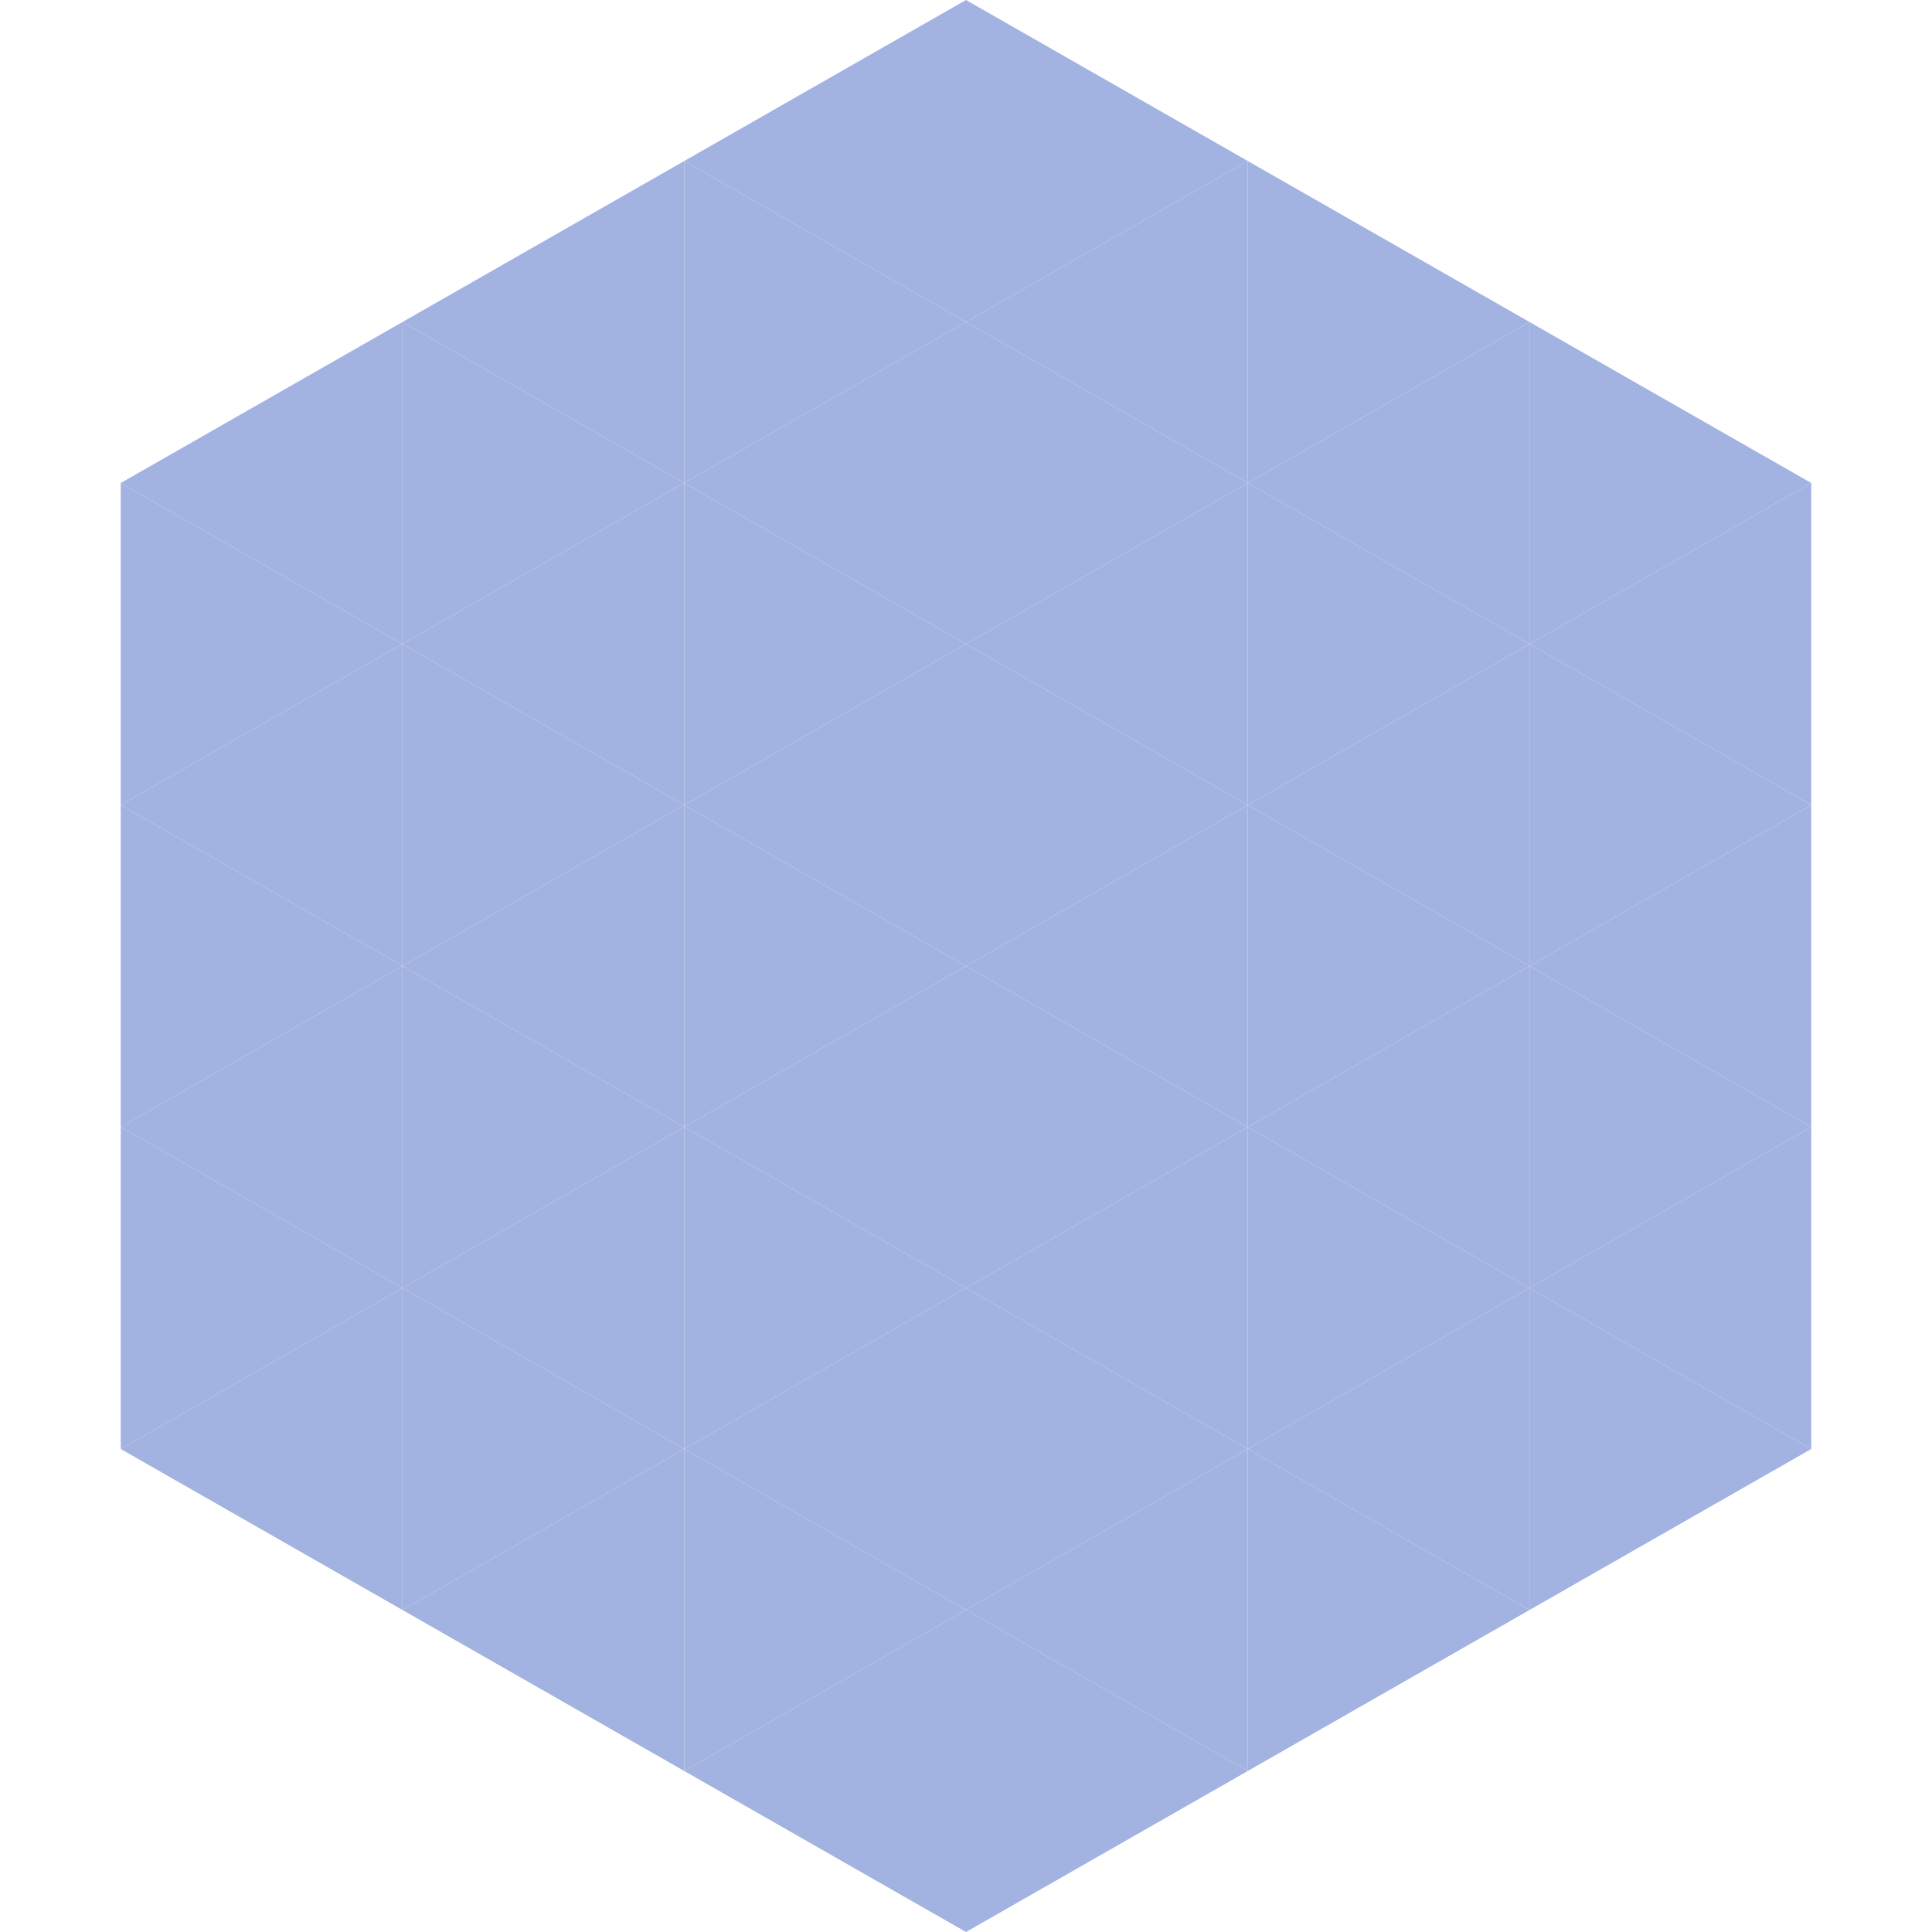
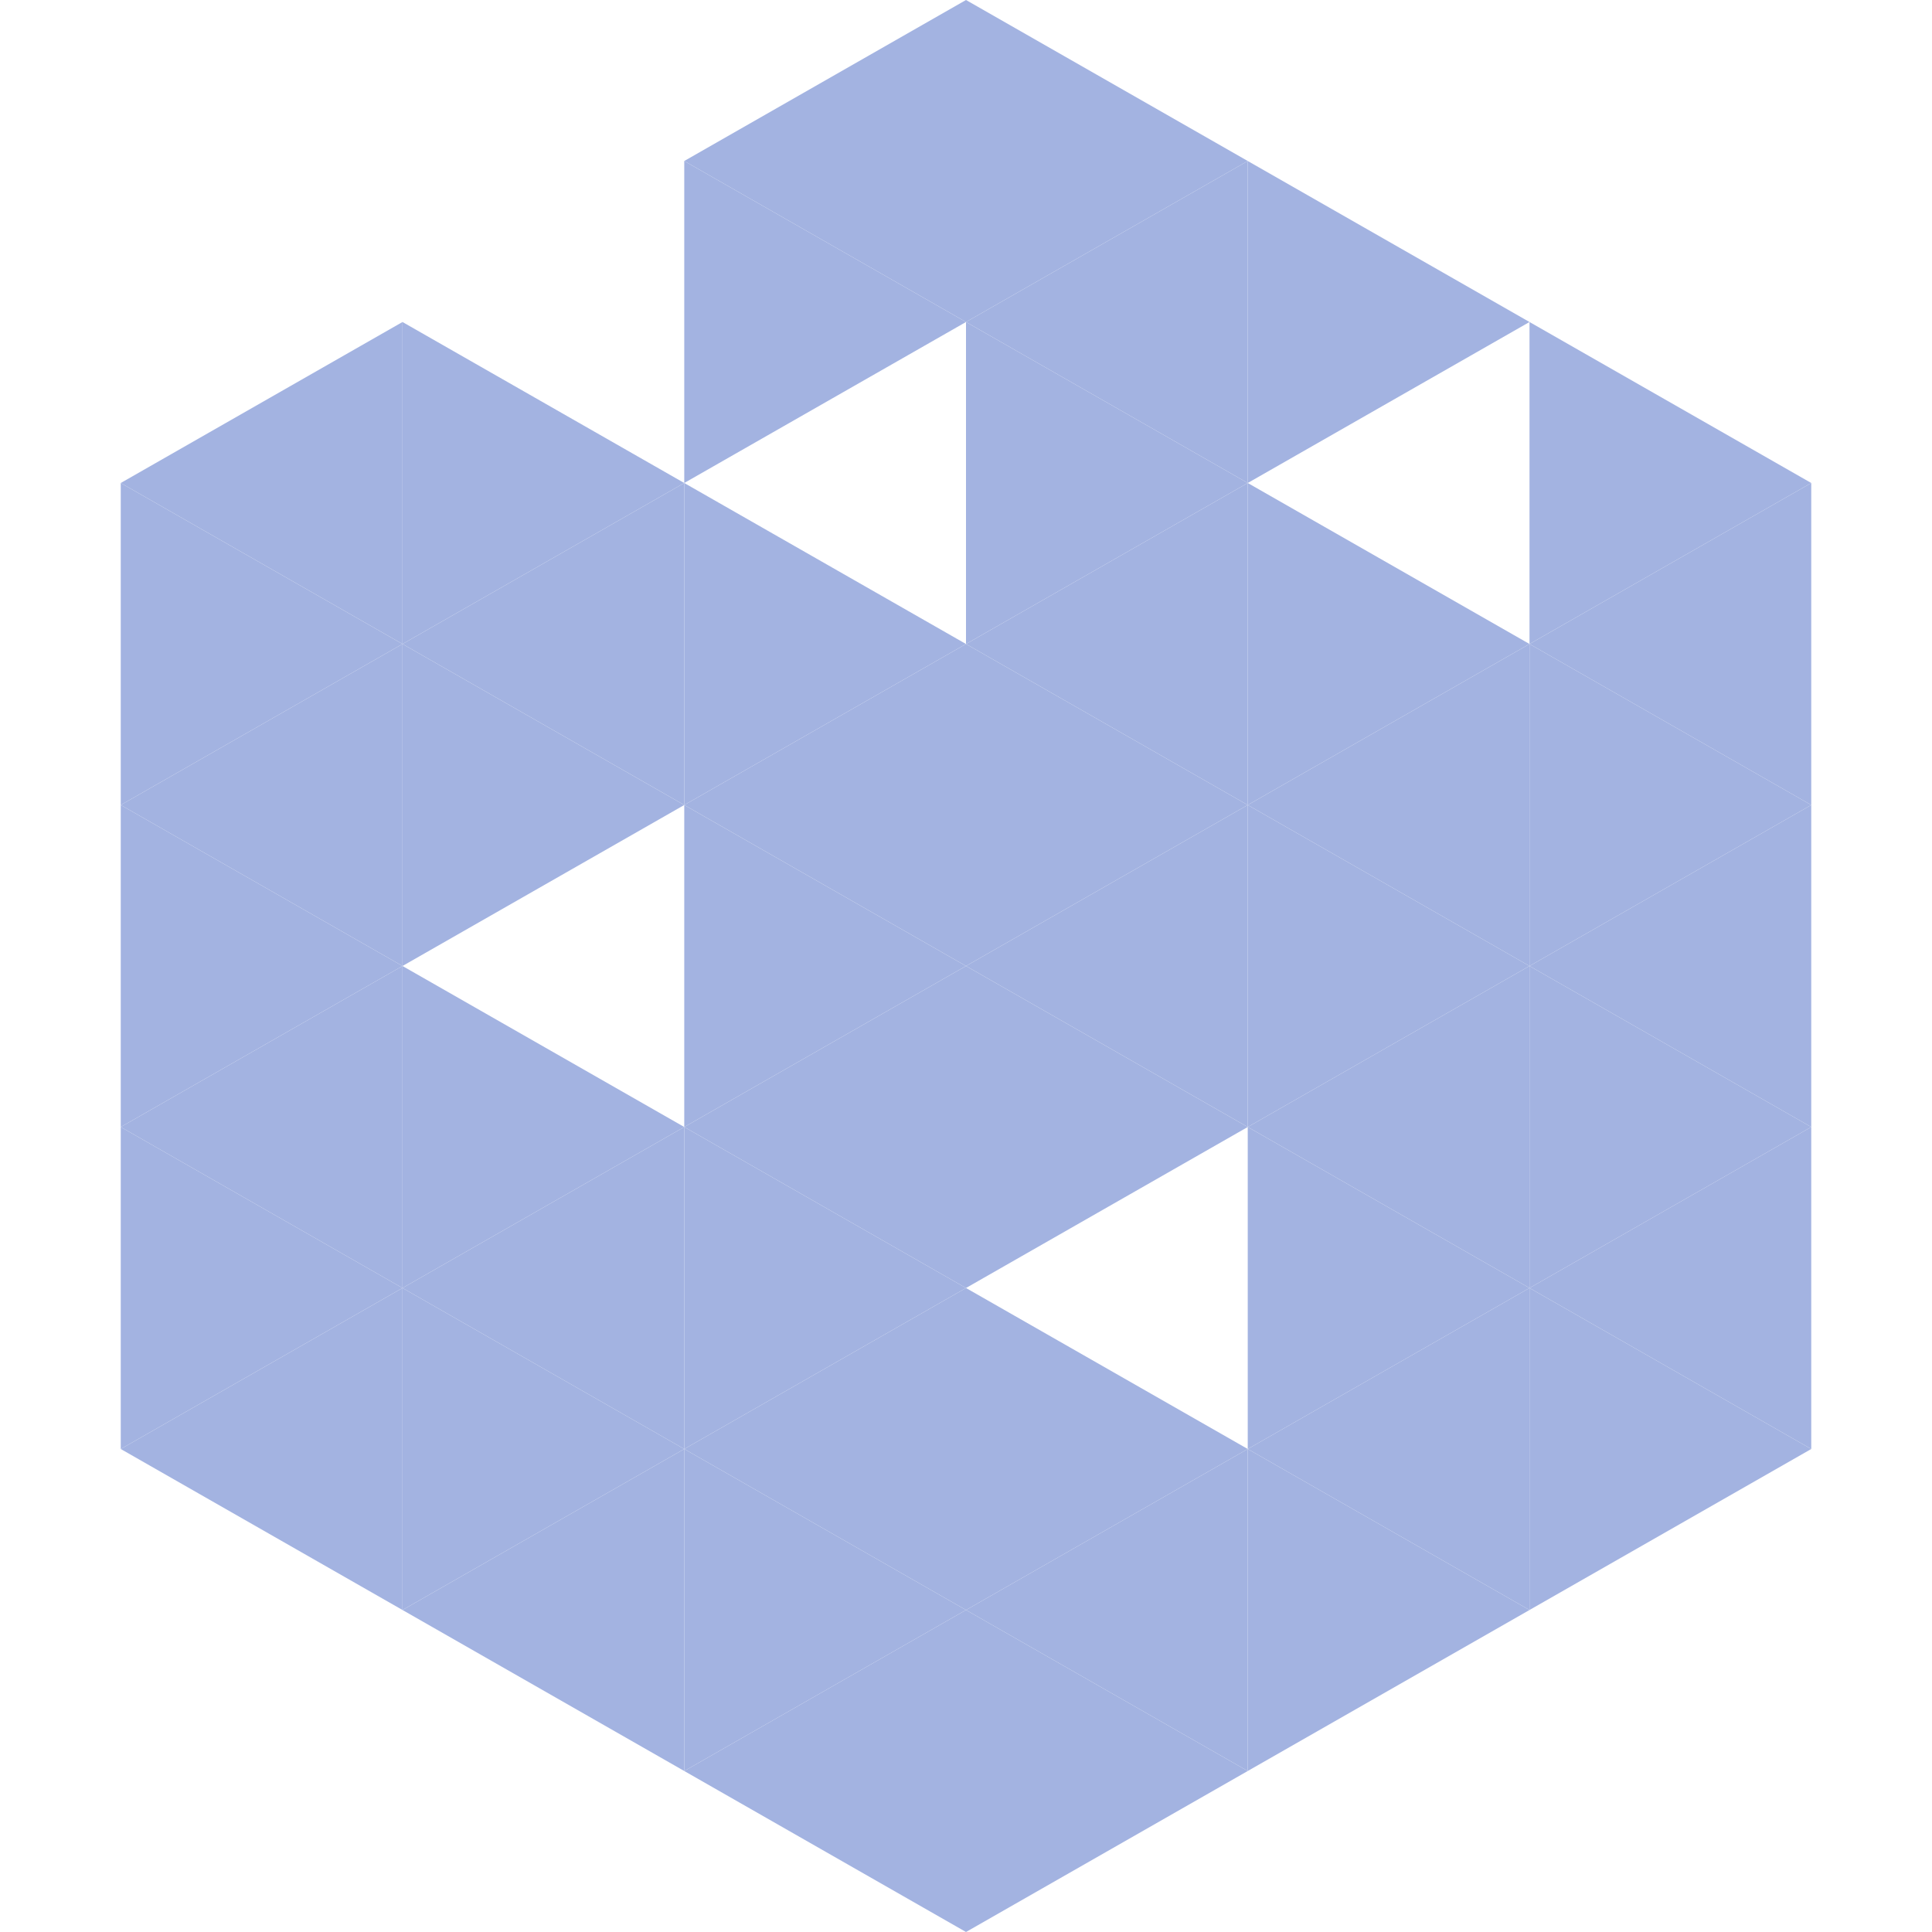
<svg xmlns="http://www.w3.org/2000/svg" width="240" height="240">
  <polygon points="50,40 15,60 50,80" style="fill:rgb(163,179,225)" />
  <polygon points="190,40 225,60 190,80" style="fill:rgb(163,179,225)" />
  <polygon points="15,60 50,80 15,100" style="fill:rgb(163,179,225)" />
  <polygon points="225,60 190,80 225,100" style="fill:rgb(163,179,225)" />
  <polygon points="50,80 15,100 50,120" style="fill:rgb(163,179,225)" />
  <polygon points="190,80 225,100 190,120" style="fill:rgb(163,179,225)" />
  <polygon points="15,100 50,120 15,140" style="fill:rgb(163,179,225)" />
  <polygon points="225,100 190,120 225,140" style="fill:rgb(163,179,225)" />
  <polygon points="50,120 15,140 50,160" style="fill:rgb(163,179,225)" />
  <polygon points="190,120 225,140 190,160" style="fill:rgb(163,179,225)" />
  <polygon points="15,140 50,160 15,180" style="fill:rgb(163,179,225)" />
  <polygon points="225,140 190,160 225,180" style="fill:rgb(163,179,225)" />
  <polygon points="50,160 15,180 50,200" style="fill:rgb(163,179,225)" />
  <polygon points="190,160 225,180 190,200" style="fill:rgb(163,179,225)" />
  <polygon points="15,180 50,200 15,220" style="fill:rgb(255,255,255); fill-opacity:0" />
  <polygon points="225,180 190,200 225,220" style="fill:rgb(255,255,255); fill-opacity:0" />
  <polygon points="50,0 85,20 50,40" style="fill:rgb(255,255,255); fill-opacity:0" />
  <polygon points="190,0 155,20 190,40" style="fill:rgb(255,255,255); fill-opacity:0" />
-   <polygon points="85,20 50,40 85,60" style="fill:rgb(163,179,225)" />
  <polygon points="155,20 190,40 155,60" style="fill:rgb(163,179,225)" />
  <polygon points="50,40 85,60 50,80" style="fill:rgb(163,179,225)" />
-   <polygon points="190,40 155,60 190,80" style="fill:rgb(163,179,225)" />
  <polygon points="85,60 50,80 85,100" style="fill:rgb(163,179,225)" />
  <polygon points="155,60 190,80 155,100" style="fill:rgb(163,179,225)" />
  <polygon points="50,80 85,100 50,120" style="fill:rgb(163,179,225)" />
  <polygon points="190,80 155,100 190,120" style="fill:rgb(163,179,225)" />
-   <polygon points="85,100 50,120 85,140" style="fill:rgb(163,179,225)" />
  <polygon points="155,100 190,120 155,140" style="fill:rgb(163,179,225)" />
  <polygon points="50,120 85,140 50,160" style="fill:rgb(163,179,225)" />
  <polygon points="190,120 155,140 190,160" style="fill:rgb(163,179,225)" />
  <polygon points="85,140 50,160 85,180" style="fill:rgb(163,179,225)" />
  <polygon points="155,140 190,160 155,180" style="fill:rgb(163,179,225)" />
  <polygon points="50,160 85,180 50,200" style="fill:rgb(163,179,225)" />
  <polygon points="190,160 155,180 190,200" style="fill:rgb(163,179,225)" />
  <polygon points="85,180 50,200 85,220" style="fill:rgb(163,179,225)" />
  <polygon points="155,180 190,200 155,220" style="fill:rgb(163,179,225)" />
  <polygon points="120,0 85,20 120,40" style="fill:rgb(163,179,225)" />
  <polygon points="120,0 155,20 120,40" style="fill:rgb(163,179,225)" />
  <polygon points="85,20 120,40 85,60" style="fill:rgb(163,179,225)" />
  <polygon points="155,20 120,40 155,60" style="fill:rgb(163,179,225)" />
-   <polygon points="120,40 85,60 120,80" style="fill:rgb(163,179,225)" />
  <polygon points="120,40 155,60 120,80" style="fill:rgb(163,179,225)" />
  <polygon points="85,60 120,80 85,100" style="fill:rgb(163,179,225)" />
  <polygon points="155,60 120,80 155,100" style="fill:rgb(163,179,225)" />
  <polygon points="120,80 85,100 120,120" style="fill:rgb(163,179,225)" />
  <polygon points="120,80 155,100 120,120" style="fill:rgb(163,179,225)" />
  <polygon points="85,100 120,120 85,140" style="fill:rgb(163,179,225)" />
  <polygon points="155,100 120,120 155,140" style="fill:rgb(163,179,225)" />
  <polygon points="120,120 85,140 120,160" style="fill:rgb(163,179,225)" />
  <polygon points="120,120 155,140 120,160" style="fill:rgb(163,179,225)" />
  <polygon points="85,140 120,160 85,180" style="fill:rgb(163,179,225)" />
-   <polygon points="155,140 120,160 155,180" style="fill:rgb(163,179,225)" />
  <polygon points="120,160 85,180 120,200" style="fill:rgb(163,179,225)" />
  <polygon points="120,160 155,180 120,200" style="fill:rgb(163,179,225)" />
  <polygon points="85,180 120,200 85,220" style="fill:rgb(163,179,225)" />
  <polygon points="155,180 120,200 155,220" style="fill:rgb(163,179,225)" />
  <polygon points="120,200 85,220 120,240" style="fill:rgb(163,179,225)" />
  <polygon points="120,200 155,220 120,240" style="fill:rgb(163,179,225)" />
  <polygon points="85,220 120,240 85,260" style="fill:rgb(255,255,255); fill-opacity:0" />
  <polygon points="155,220 120,240 155,260" style="fill:rgb(255,255,255); fill-opacity:0" />
</svg>